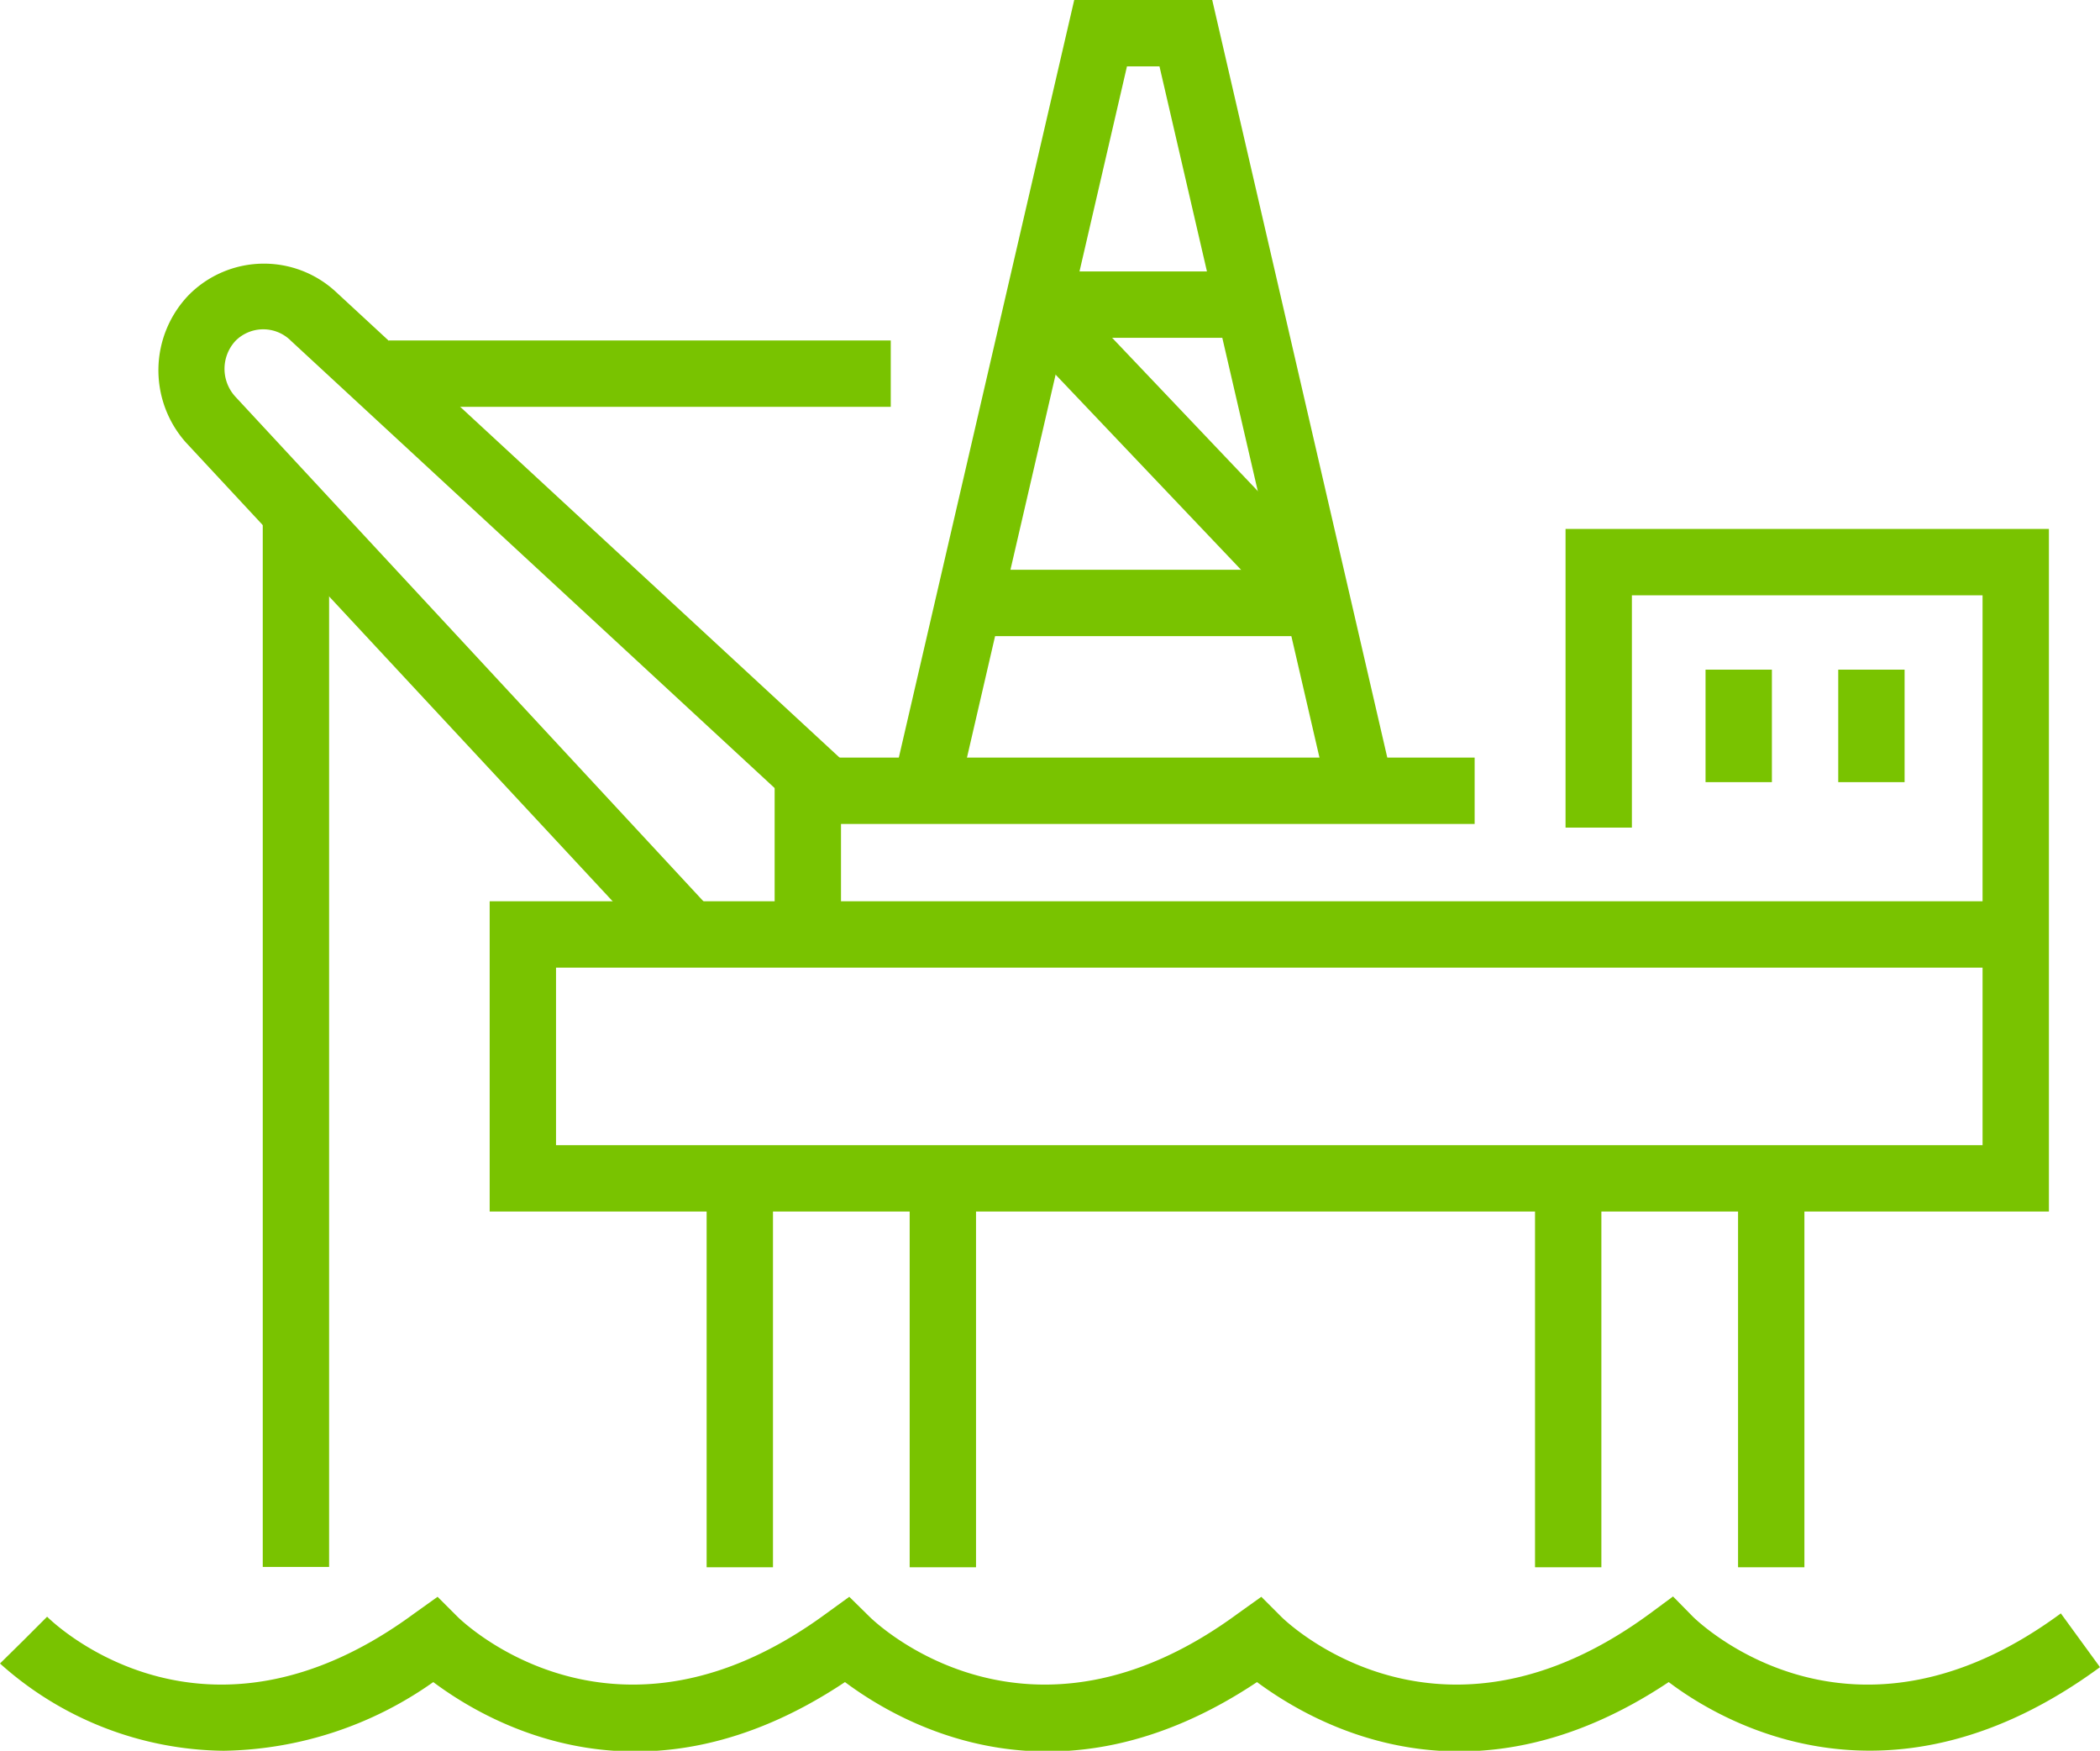
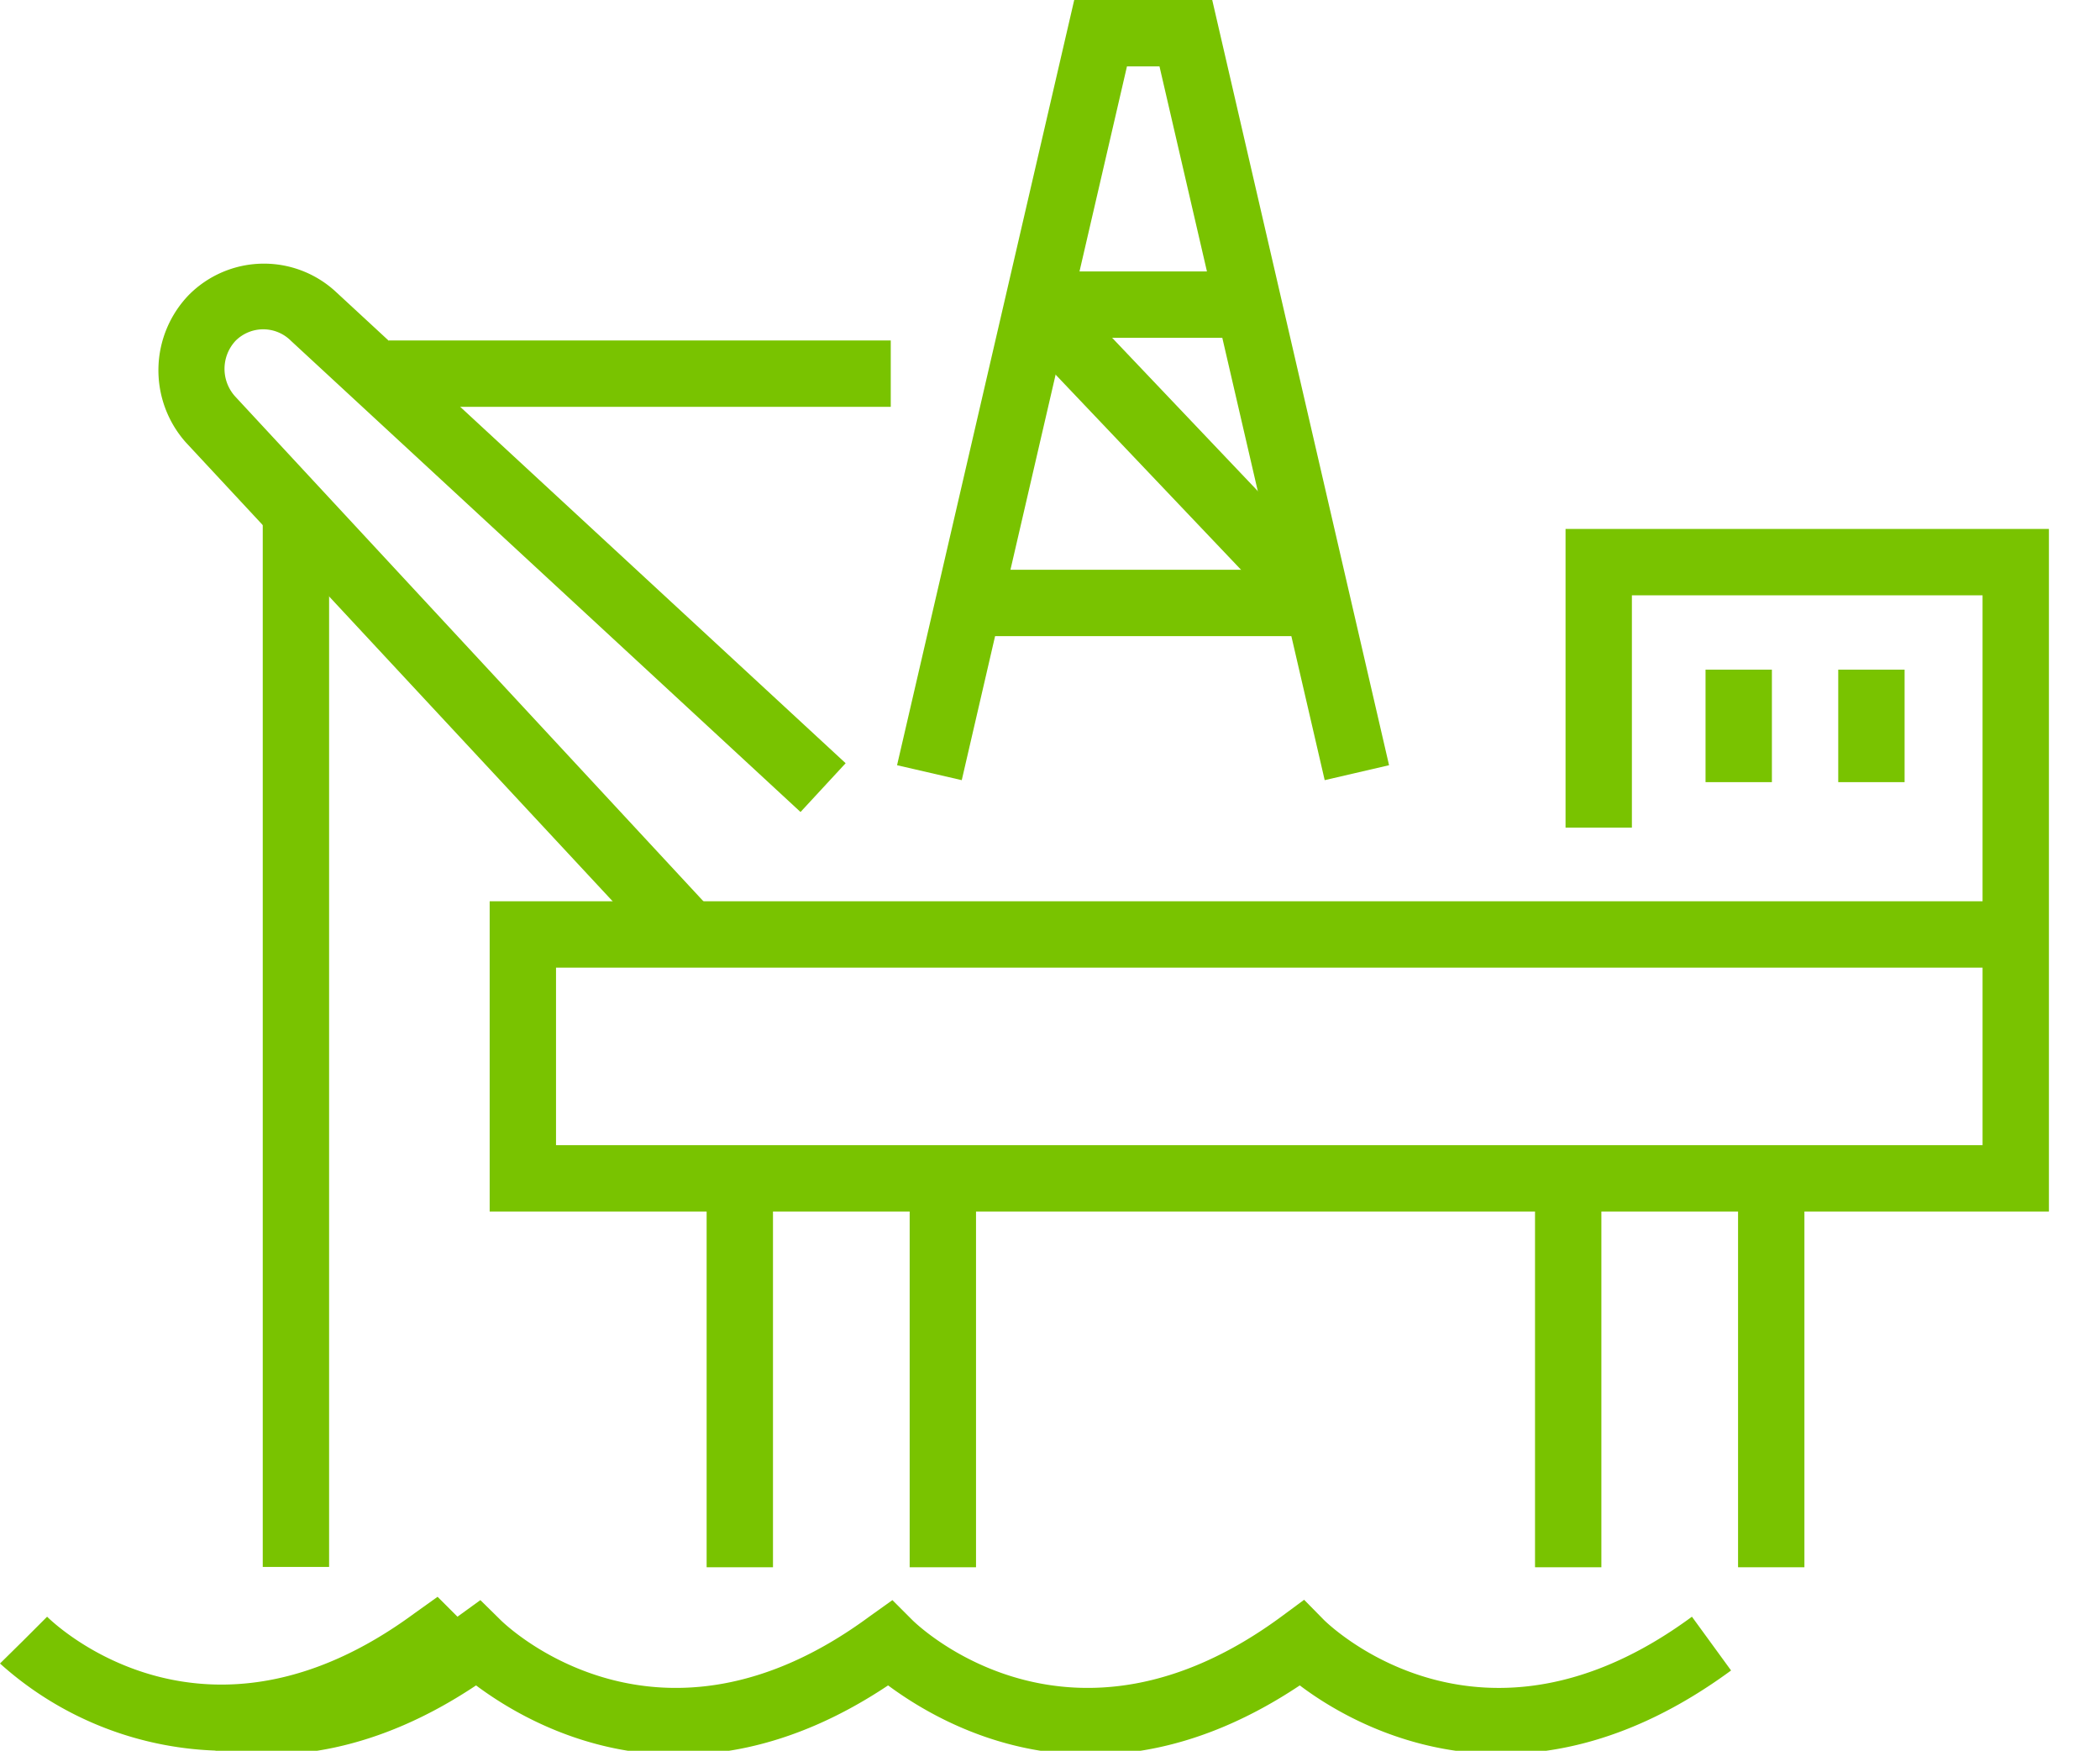
<svg xmlns="http://www.w3.org/2000/svg" viewBox="0 0 63.3 52.76">
  <defs>
    <style>.cls-1{fill:#79c300;}</style>
  </defs>
  <g id="Layer_2" data-name="Layer 2">
    <g id="Layer_1-2" data-name="Layer 1">
      <polygon class="cls-1" points="39.93 23.51 34.95 2 33.97 2 28.99 23.51 27.04 23.06 32.38 0 36.54 0 41.87 23.06 39.93 23.51" />
      <rect class="cls-1" x="31.47" y="8.18" width="5.98" height="2" />
      <rect class="cls-1" x="29.36" y="17.17" width="10.19" height="2" />
      <rect class="cls-1" x="34.41" y="7.84" width="2" height="11.56" transform="translate(0.36 28.14) rotate(-43.55)" />
-       <path class="cls-1" d="M6.74,52.76A10.25,10.25,0,0,1,0,50.13l1.42-1.4-.71.7.71-.71c.19.19,4.73,4.57,11.07-.1l.7-.5.6.6c.19.19,4.77,4.57,11.12-.1l.69-.5.61.6c.19.19,4.77,4.57,11.11-.1l.7-.5.6.6c.19.19,4.77,4.57,11.12-.1l.69-.51.61.62c.19.18,4.74,4.56,11.08-.11l1.18,1.62c-6.25,4.59-11.28,1.75-13,.45-6,4-10.72,1.25-12.41,0-6,4-10.73,1.26-12.42,0-6,4-10.72,1.26-12.41,0A11.23,11.23,0,0,1,6.74,52.76Z" />
+       <path class="cls-1" d="M6.74,52.76A10.25,10.25,0,0,1,0,50.13l1.42-1.4-.71.7.71-.71c.19.19,4.73,4.57,11.07-.1l.7-.5.6.6l.69-.5.61.6c.19.19,4.77,4.57,11.11-.1l.7-.5.6.6c.19.19,4.77,4.57,11.12-.1l.69-.51.61.62c.19.18,4.74,4.56,11.08-.11l1.18,1.62c-6.25,4.59-11.28,1.75-13,.45-6,4-10.72,1.25-12.41,0-6,4-10.73,1.26-12.42,0-6,4-10.72,1.26-12.41,0A11.23,11.23,0,0,1,6.74,52.76Z" />
      <rect class="cls-1" x="21.3" y="35.88" width="2" height="11.35" />
      <rect class="cls-1" x="27.42" y="35.88" width="2" height="11.35" />
      <rect class="cls-1" x="46.27" y="35.88" width="2" height="11.35" />
      <rect class="cls-1" x="52.39" y="35.88" width="2" height="11.35" />
      <rect class="cls-1" x="11.72" y="10.26" width="15.13" height="2" />
      <rect class="cls-1" x="7.92" y="15.77" width="2" height="31.45" />
-       <polygon class="cls-1" points="25.35 28.18 23.35 28.18 23.35 22.83 44.45 22.83 44.45 24.83 25.35 24.83 25.35 28.18" />
      <path class="cls-1" d="M61.76,36.51h-47V27.16h45V17.94H49.19v7h-2v-9H61.76Zm-45-2h43V29.16h-43Z" />
      <rect class="cls-1" x="51.41" y="20.18" width="2" height="3.39" />
      <rect class="cls-1" x="55.41" y="20.18" width="2" height="3.39" />
      <path class="cls-1" d="M19.89,28.69,5.6,13.33a3.27,3.27,0,0,1,.09-4.44,3.19,3.19,0,0,1,4.44-.09L25.49,23l-1.36,1.47L8.77,10.27a1.18,1.18,0,0,0-1.67,0,1.24,1.24,0,0,0,0,1.69L21.36,27.33Z" />
    </g>
  </g>
</svg>